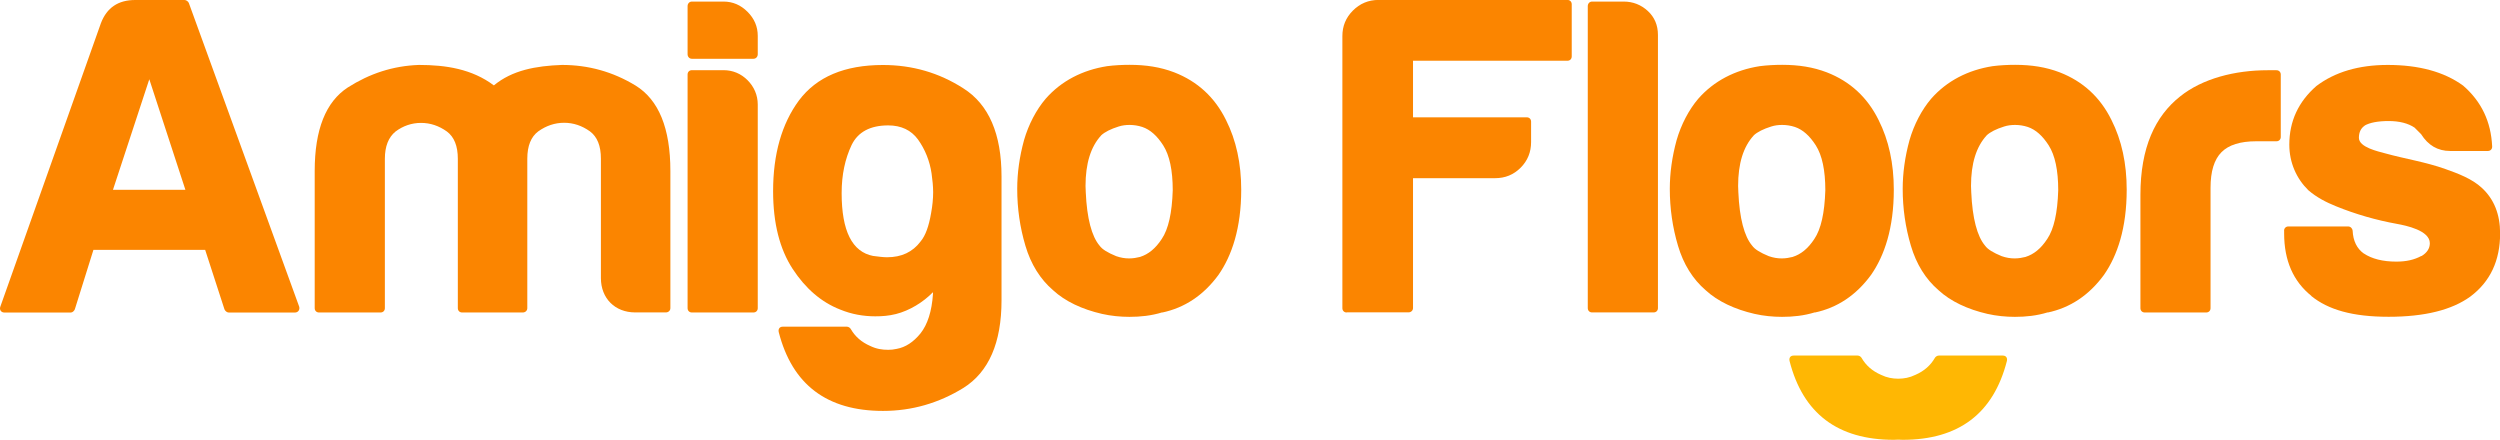
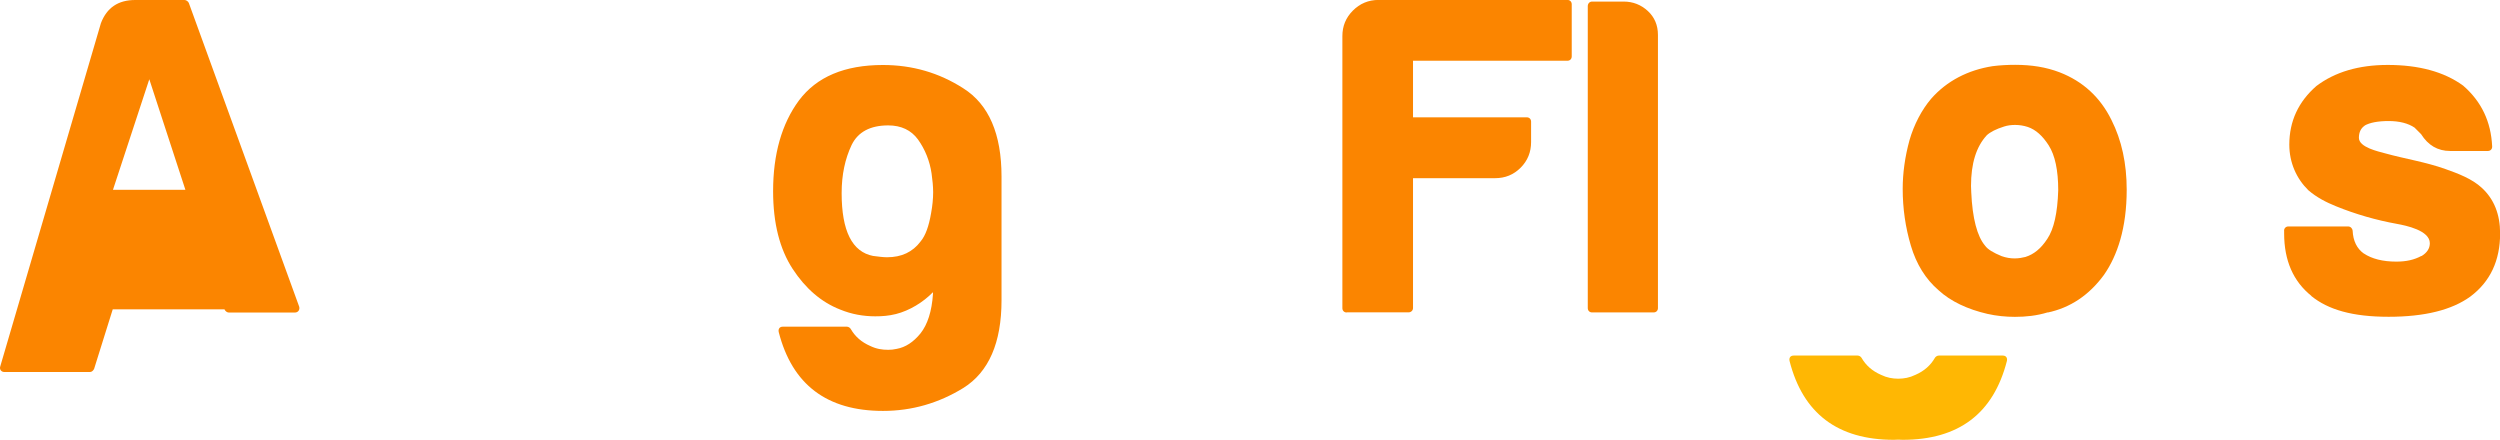
<svg xmlns="http://www.w3.org/2000/svg" id="Laag_2" data-name="Laag 2" viewBox="0 0 430.02 75.65">
  <defs>
    <style>
      .cls-1 {
        fill: #ffb703;
      }

      .cls-2 {
        fill: #fb8500;
      }
    </style>
  </defs>
  <g id="Laag_1-2" data-name="Laag 1">
    <g>
-       <path class="cls-2" d="M31.74,0c.27,0,.62.23.74.51l18.98,52.23c.16.51-.16,1.02-.74,1.02h-11.37c-.31,0-.62-.27-.74-.55l-3.32-10.23h-19.22l-3.2,10.23c-.12.27-.39.55-.7.55H.76c-.59,0-.9-.51-.7-1.02L17.36,3.98c1.02-2.66,2.97-3.98,5.9-3.98h8.48ZM25.68,13.63l-6.25,19.02h12.46l-6.21-19.02Z" />
-       <path class="cls-2" d="M90.7,53.01c0,.43-.35.74-.78.74h-10.43c-.43,0-.74-.31-.74-.74v-25.7c0-2.19-.62-3.75-1.88-4.69-1.37-.98-2.85-1.48-4.45-1.48s-3.09.51-4.38,1.48c-1.21.98-1.84,2.54-1.84,4.69v25.7c0,.43-.31.74-.74.74h-10.59c-.43,0-.74-.31-.74-.74v-23.59c0-7.15,1.91-11.91,5.7-14.38,3.75-2.38,7.73-3.71,12.23-3.87,4.65,0,9.14.7,12.89,3.52,3.16-2.62,7.23-3.36,11.72-3.52,4.53,0,8.75,1.17,12.66,3.55,3.98,2.46,5.98,7.34,5.98,14.69v23.59c0,.43-.35.74-.78.74h-5.27c-3.48,0-5.9-2.42-5.9-5.9v-20.55c0-2.19-.62-3.75-1.88-4.69-1.37-.98-2.85-1.48-4.45-1.48s-3.09.51-4.45,1.48c-1.25.94-1.88,2.5-1.88,4.69v25.7Z" />
-       <path class="cls-2" d="M118.27,1.05c0-.43.31-.78.74-.78h5.43c1.6,0,2.97.59,4.14,1.76s1.76,2.54,1.76,4.14v3.16c0,.43-.31.78-.74.78h-10.59c-.43,0-.74-.35-.74-.78V1.05ZM118.27,12.81c0-.43.31-.74.74-.74h5.43c1.6,0,3.01.59,4.14,1.72s1.76,2.58,1.76,4.18v35.04c0,.43-.31.74-.74.74h-10.59c-.43,0-.74-.31-.74-.74V12.81Z" />
+       <path class="cls-2" d="M31.74,0c.27,0,.62.23.74.51l18.98,52.23c.16.51-.16,1.02-.74,1.02h-11.37c-.31,0-.62-.27-.74-.55h-19.22l-3.2,10.23c-.12.27-.39.55-.7.55H.76c-.59,0-.9-.51-.7-1.02L17.36,3.98c1.02-2.66,2.97-3.98,5.9-3.98h8.48ZM25.68,13.63l-6.25,19.02h12.46l-6.21-19.02Z" />
      <path class="cls-2" d="M160.47,50.27c-1.68,1.72-4.02,3.16-6.37,3.75-1.25.31-2.34.39-3.55.39-2.03,0-4.06-.35-6.05-1.17-3.2-1.25-5.94-3.59-8.16-6.99s-3.36-7.85-3.36-13.36c0-6.37,1.48-11.6,4.45-15.62,3.05-4.06,7.85-6.09,14.45-6.09,5.04,0,9.65,1.33,13.83,4.02,4.38,2.77,6.56,7.85,6.56,15.16v21.29c0,7.3-2.19,12.34-6.56,15.08-4.26,2.62-8.87,3.95-13.83,3.95-9.65,0-15.62-4.53-17.93-13.55-.12-.51.12-.94.7-.94h11.02c.27,0,.55.2.66.39.74,1.29,1.84,2.27,3.36,2.93,1.05.51,2.03.66,3.09.66.47,0,.94-.04,1.45-.16,1.52-.27,2.89-1.17,4.1-2.66,1.21-1.52,1.95-3.79,2.15-6.8v-.27ZM150.2,44.02h-.04c.9.12,1.76.23,2.42.23,2.5,0,4.41-.9,5.78-2.73.82-.98,1.41-2.58,1.8-4.88.23-1.25.35-2.46.35-3.59,0-.98-.12-2.15-.27-3.2-.31-2.15-1.13-4.18-2.34-5.86-1.17-1.6-2.89-2.42-5.12-2.42-3.09,0-5.2,1.13-6.29,3.36-1.13,2.38-1.72,5.12-1.72,8.28,0,6.52,1.8,10.12,5.43,10.82Z" />
-       <path class="cls-2" d="M176.38,42.27c-.94-3.16-1.41-6.41-1.41-9.8,0-2.7.39-5.51,1.17-8.36.78-2.7,2.11-5.23,3.71-7.11,2.7-3.09,6.37-4.96,10.59-5.62,1.21-.16,2.62-.23,3.87-.23,2.81,0,5.31.39,7.66,1.29,4.02,1.56,6.99,4.3,8.91,8.2,1.76,3.48,2.62,7.5,2.62,11.99,0,6.6-1.6,11.33-3.91,14.65-2.58,3.52-5.82,5.66-9.69,6.48l.04-.04c-1.91.59-3.79.78-5.66.78-1.56,0-3.2-.16-4.73-.51-3.4-.78-6.33-2.15-8.4-4.06-2.23-1.91-3.83-4.49-4.77-7.66ZM189.42,23.28c-1.8,1.95-2.7,4.84-2.7,8.71,0,.43.04.78.04,1.09.2,4.49,1.02,7.58,2.38,9.18.43.62,1.41,1.21,2.85,1.8.78.27,1.48.39,2.23.39s1.29-.12,1.95-.27h-.04c1.37-.43,2.62-1.41,3.71-3.09,1.13-1.68,1.76-4.45,1.88-8.36,0-3.44-.55-6.02-1.64-7.73-1.05-1.64-2.23-2.7-3.59-3.16-.7-.23-1.45-.35-2.19-.35-.66,0-1.29.08-1.88.27-1.37.43-2.38.94-3.01,1.52Z" />
      <path class="cls-2" d="M231.64,53.75c-.43,0-.74-.31-.74-.74V6.21c0-1.72.59-3.16,1.8-4.38s2.7-1.84,4.41-1.84h32.5c.43,0,.74.31.74.74v8.98c0,.43-.31.74-.74.74h-26.56v9.73h19.57c.43,0,.74.31.74.74v3.52c0,1.72-.59,3.2-1.8,4.41s-2.66,1.8-4.41,1.8h-14.1v22.34c0,.43-.35.74-.78.74h-10.62Z" />
      <path class="cls-2" d="M273.11,1.05c0-.43.31-.78.74-.78h5.43c1.6,0,3.01.55,4.18,1.64,1.13,1.05,1.72,2.42,1.72,4.1v46.99c0,.43-.31.74-.74.74h-10.59c-.43,0-.74-.31-.74-.74V1.05Z" />
-       <path class="cls-2" d="M288.63,42.27c-.94-3.16-1.41-6.41-1.41-9.8,0-2.7.39-5.51,1.17-8.36.78-2.7,2.11-5.23,3.71-7.11,2.7-3.09,6.37-4.96,10.59-5.62,1.21-.16,2.62-.23,3.87-.23,2.81,0,5.31.39,7.66,1.29,4.02,1.56,6.99,4.3,8.91,8.2,1.76,3.48,2.62,7.5,2.62,11.99,0,6.6-1.6,11.33-3.91,14.65-2.58,3.52-5.82,5.66-9.69,6.48l.04-.04c-1.91.59-3.79.78-5.66.78-1.56,0-3.2-.16-4.73-.51-3.4-.78-6.33-2.15-8.4-4.06-2.23-1.91-3.83-4.49-4.77-7.66ZM301.67,23.28c-1.8,1.95-2.7,4.84-2.7,8.71,0,.43.04.78.04,1.09.2,4.49,1.02,7.58,2.38,9.18.43.62,1.41,1.21,2.85,1.8.78.27,1.48.39,2.23.39s1.29-.12,1.95-.27h-.04c1.37-.43,2.62-1.41,3.71-3.09,1.13-1.68,1.76-4.45,1.88-8.36,0-3.44-.55-6.02-1.64-7.73-1.05-1.64-2.23-2.7-3.59-3.16-.7-.23-1.45-.35-2.19-.35-.66,0-1.29.08-1.88.27-1.37.43-2.38.94-3.01,1.52Z" />
      <path class="cls-2" d="M328.69,42.27c-.94-3.16-1.41-6.41-1.41-9.8,0-2.7.39-5.51,1.17-8.36.78-2.7,2.11-5.23,3.71-7.11,2.7-3.09,6.37-4.96,10.59-5.62,1.21-.16,2.62-.23,3.87-.23,2.81,0,5.31.39,7.66,1.29,4.02,1.56,6.99,4.3,8.91,8.2,1.76,3.48,2.62,7.5,2.62,11.99,0,6.6-1.6,11.33-3.91,14.65-2.58,3.52-5.82,5.66-9.69,6.48l.04-.04c-1.91.59-3.79.78-5.66.78-1.56,0-3.2-.16-4.73-.51-3.4-.78-6.33-2.15-8.4-4.06-2.23-1.91-3.83-4.49-4.77-7.66ZM341.73,23.28c-1.8,1.95-2.7,4.84-2.7,8.71,0,.43.04.78.04,1.09.2,4.49,1.02,7.58,2.38,9.18.43.62,1.41,1.21,2.85,1.8.78.27,1.48.39,2.23.39s1.29-.12,1.95-.27h-.04c1.37-.43,2.62-1.41,3.71-3.09,1.13-1.68,1.76-4.45,1.88-8.36,0-3.44-.55-6.02-1.64-7.73-1.05-1.64-2.23-2.7-3.59-3.16-.7-.23-1.45-.35-2.19-.35-.66,0-1.29.08-1.88.27-1.37.43-2.38.94-3.01,1.52Z" />
-       <path class="cls-2" d="M368.91,53.75c-.43,0-.74-.31-.74-.74v-19.49c0-8.16,2.54-13.52,6.8-16.91,3.87-3.12,9.49-4.53,15.08-4.53h1.52c.43,0,.74.31.74.74v10.74c0,.43-.31.74-.74.74h-3.48c-2.73,0-4.73.62-5.98,1.88s-1.88,3.28-1.88,6.13v20.7c0,.43-.31.74-.74.74h-10.59Z" />
      <path class="cls-2" d="M392.88,39.69c0-.43.31-.74.74-.74h10.27c.43,0,.74.35.78.7.08,1.8.74,3.12,1.95,3.98l-.04-.04c1.41.94,3.28,1.41,5.62,1.41,1.68,0,3.09-.31,4.3-.98v.04c.98-.59,1.45-1.33,1.45-2.23,0-2.2-4.11-3.04-5.65-3.32-3.59-.65-7.11-1.66-10.48-3.03-1.74-.7-3.33-1.53-4.76-2.75-2.03-1.99-3.28-4.73-3.28-7.85,0-4.02,1.56-7.38,4.65-10.08,3.2-2.42,7.3-3.63,12.27-3.63,5.35,0,9.69,1.17,12.97,3.55,3.16,2.73,4.8,6.21,5,10.43.04.47-.27.82-.74.82h-6.48c-2.15,0-3.79-.98-5-2.89l-1.13-1.13c-1.09-.74-2.62-1.13-4.45-1.13s-3.24.27-4.14.78h.04c-.66.43-1.02,1.13-1.02,2.11,0,1.64,3.38,2.35,4.49,2.66,3.45.96,6.98,1.49,10.37,2.7,2.14.76,4.63,1.68,6.31,3.27,2.07,1.91,3.12,4.53,3.12,7.81,0,4.69-1.72,8.32-5.12,10.86-3.16,2.3-7.85,3.48-14.06,3.48s-10.39-1.21-13.32-3.59h.04c-3.12-2.5-4.69-6.09-4.69-10.74v-.47Z" />
      <path class="cls-1" d="M344.5,61.16h-11.02c-.27,0-.55.2-.66.39-.74,1.29-1.84,2.27-3.36,2.93-1.01.49-1.95.65-2.95.66-1-.01-1.94-.17-2.95-.66-1.52-.66-2.62-1.64-3.36-2.93-.12-.2-.39-.39-.66-.39h-11.02c-.59,0-.82.43-.7.94,2.3,9.02,8.28,13.55,17.93,13.55.26,0,.51-.02.76-.03.25,0,.51.03.76.03,9.65,0,15.62-4.53,17.93-13.55.12-.51-.12-.94-.7-.94Z" />
    </g>
  </g>
</svg>